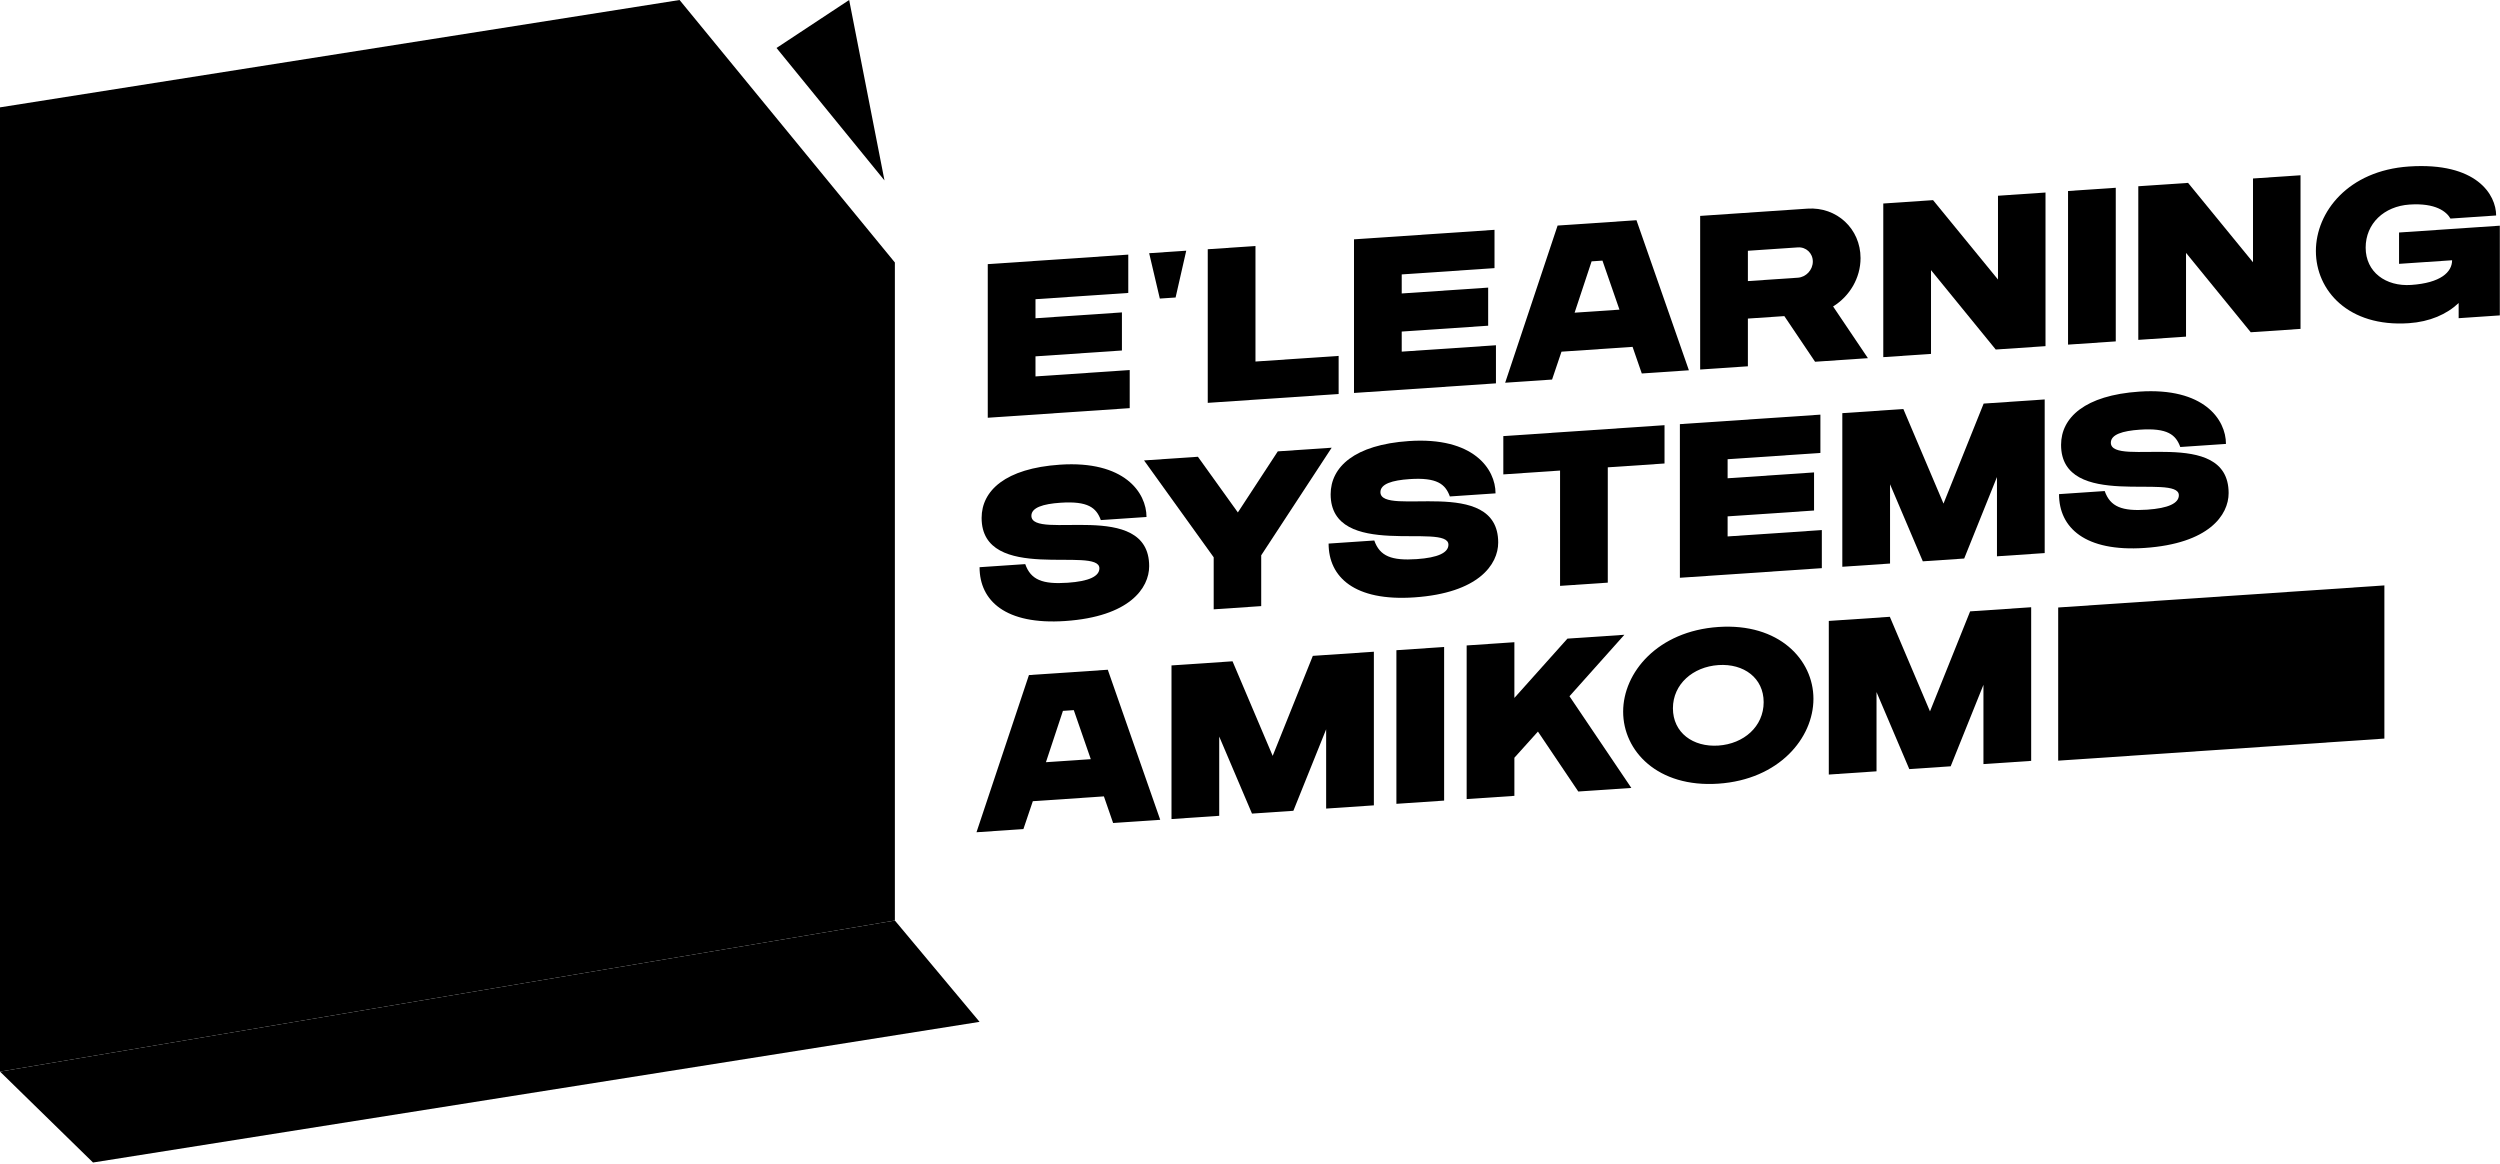
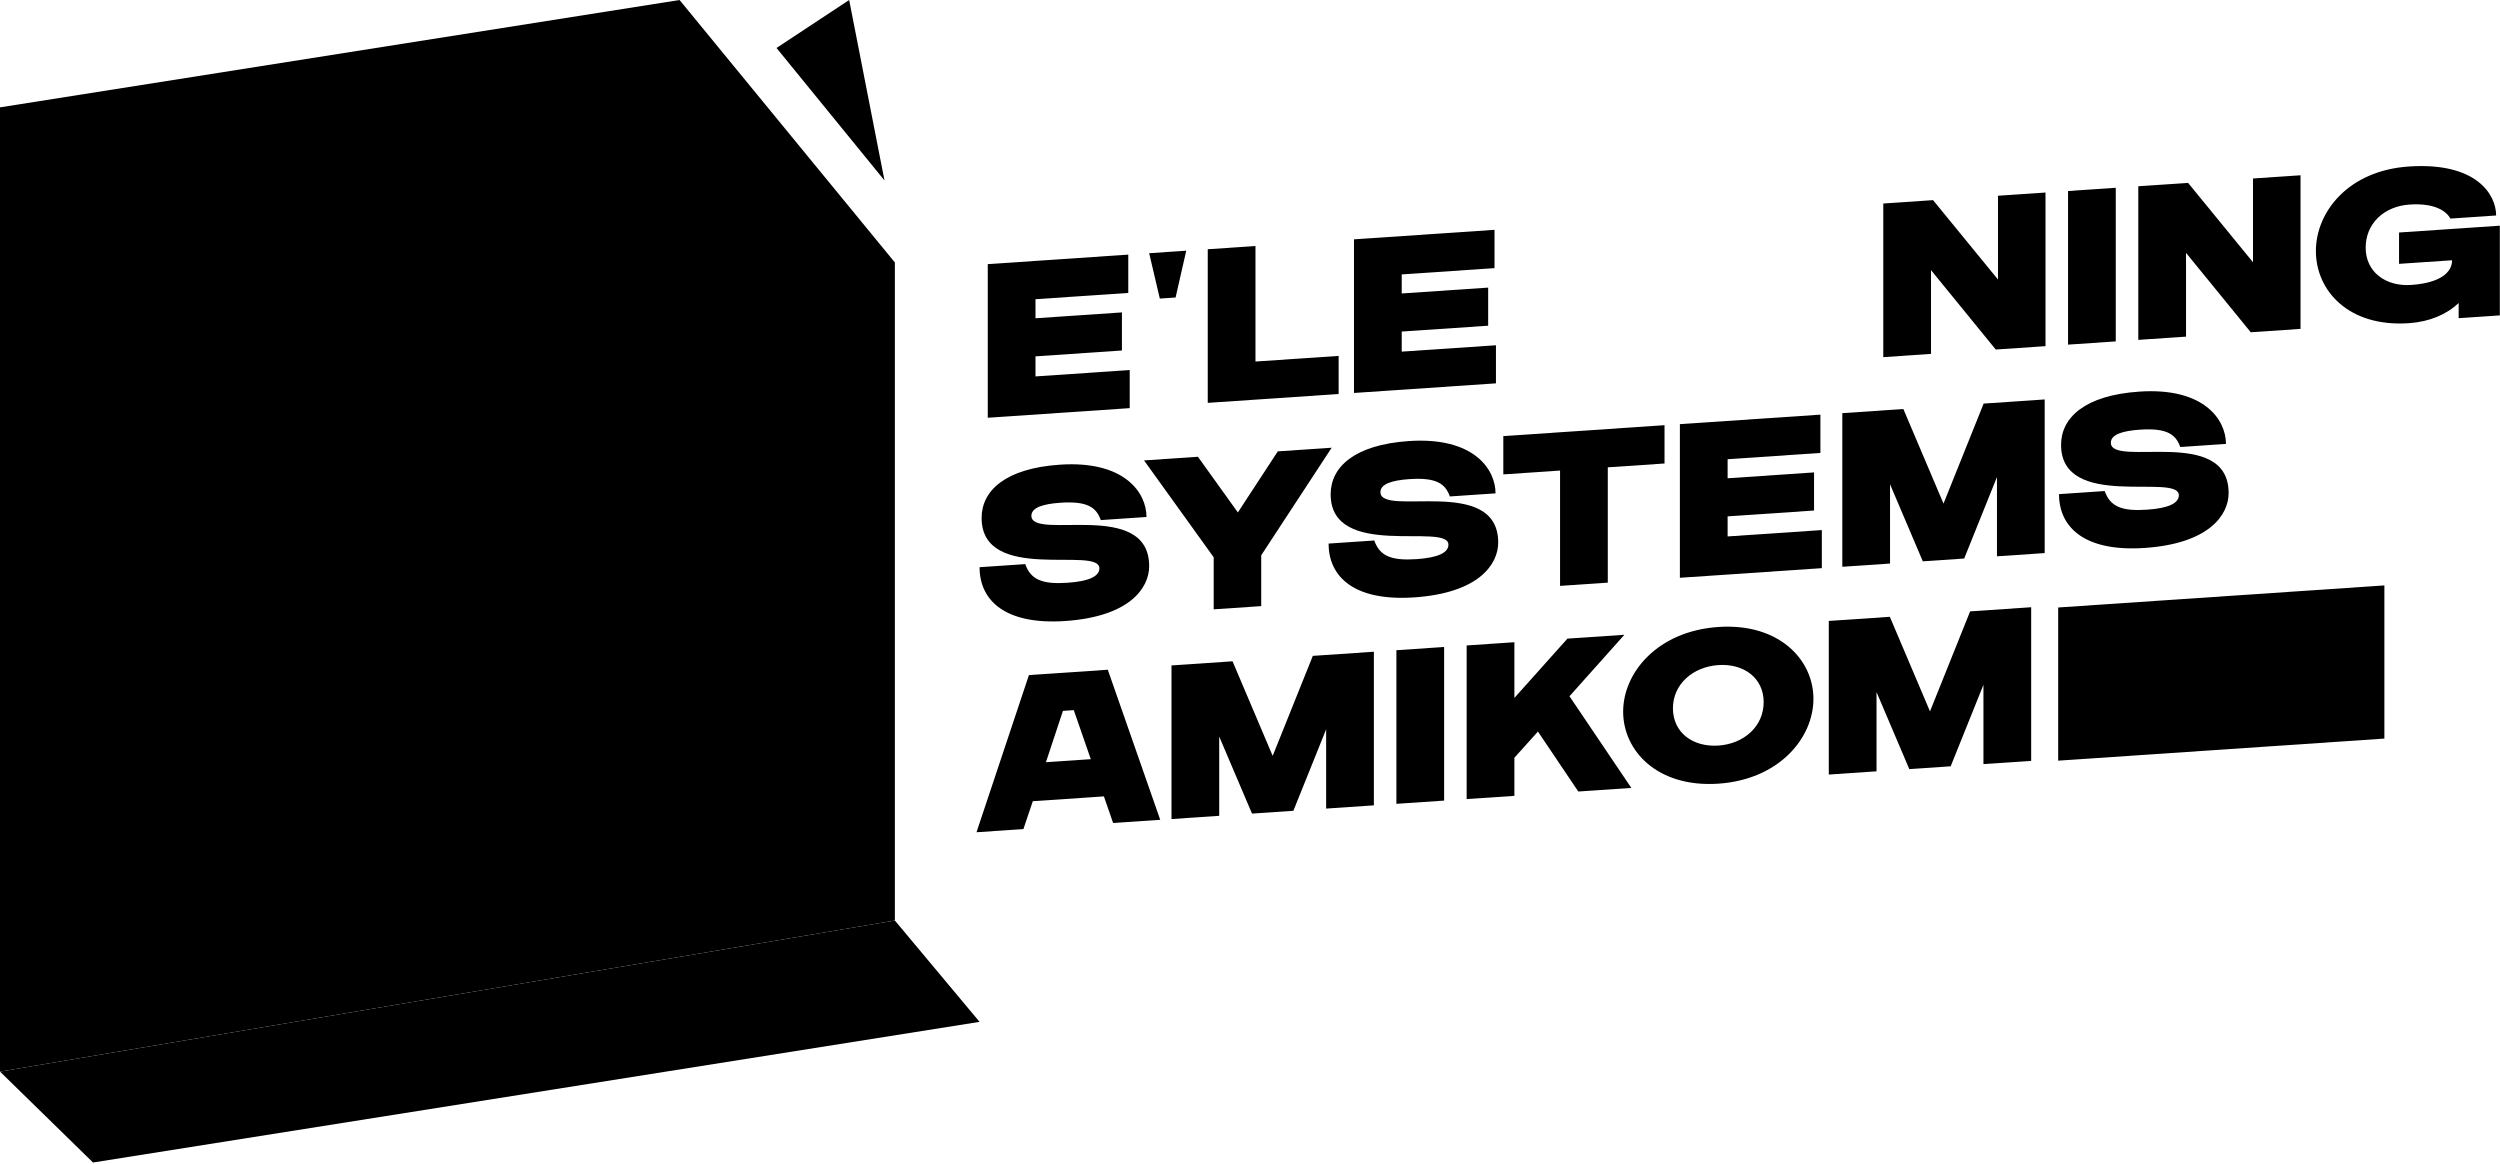
<svg xmlns="http://www.w3.org/2000/svg" width="728" height="339" viewBox="0 0 728 339" fill="none">
  <g clip-path="url(#clip0_1_155)">
    <path fill-rule="evenodd" clip-rule="evenodd" d="M260.587 268.055L285.25 297.566L27.087 338.522L0 312.049L260.587 268.055Z" fill="#5A0093" style="fill:#5A0093;fill:color(display-p3 0.353 0 0.577);fill-opacity:1;" />
    <path fill-rule="evenodd" clip-rule="evenodd" d="M0 312.049V31.261L197.887 0L260.587 76.436V268.055L0 312.049Z" fill="#9B51E0" style="fill:#9B51E0;fill:color(display-p3 0.608 0.318 0.878);fill-opacity:1;" />
    <path fill-rule="evenodd" clip-rule="evenodd" d="M247.275 0L226.122 13.97L257.562 52.545L247.275 0Z" fill="#BB50FF" style="fill:#BB50FF;fill:color(display-p3 0.733 0.314 1);fill-opacity:1;" />
    <path fill-rule="evenodd" clip-rule="evenodd" d="M12.927 41.779L122.705 23.541V53.466L50.213 65.51V80.392L117.745 69.173V98.937L50.213 110.157V125.84L123.825 113.61V143.375L12.927 161.799V41.779ZM143.029 20.164L180.315 13.97V104.225L245.286 93.431V123.196L143.029 140.184V20.164ZM12.927 174.447L50.213 168.252V258.508L115.184 247.713V277.478L12.927 294.467V174.447ZM185.321 236.365C201.964 233.6 210.125 228.884 210.125 222.643C210.125 204.88 118.11 244.011 118.11 192.322C118.11 171.039 136.673 151.791 179.24 144.719C229.649 136.345 246.931 159.878 246.931 178.921L211.245 184.85C207.725 175.513 201.164 170.842 179.72 174.405C166.118 176.665 156.996 180.421 156.996 186.822C156.996 206.665 249.012 164.173 249.012 217.142C249.012 234.265 233.649 258.101 183.401 266.449C136.833 274.186 116.51 257.239 116.51 230.994L152.195 225.065C156.516 236.99 165.798 239.609 185.321 236.365Z" fill="#F2F2F2" style="fill:#F2F2F2;fill:color(display-p3 0.949 0.949 0.949);fill-opacity:1;" />
    <path d="M287.636 76.914V121.649L328.971 118.851V107.757L301.534 109.614V103.769L326.705 102.065V90.971L301.534 92.675V87.127L328.554 85.299V74.145L287.636 76.914Z" fill="#7B00CA" style="fill:#7B00CA;fill:color(display-p3 0.482 0 0.792);fill-opacity:1;" />
    <path d="M334.638 73.733L337.74 86.943L342.333 86.632L345.434 73.002L334.638 73.733Z" fill="#7B00CA" style="fill:#7B00CA;fill:color(display-p3 0.482 0 0.792);fill-opacity:1;" />
    <path d="M351.697 72.578V117.313L389.811 114.733V103.639L365.594 105.278V71.637L351.697 72.578Z" fill="#E1E1E1" style="fill:#E1E1E1;fill:color(display-p3 0.882 0.882 0.882);fill-opacity:1;" />
    <path d="M394.284 69.695V114.43L435.62 111.632V100.538L408.182 102.395V96.55L433.353 94.846V83.752L408.182 85.456V79.909L435.202 78.079V66.925L394.284 69.695Z" fill="#E1E1E1" style="fill:#E1E1E1;fill:color(display-p3 0.882 0.882 0.882);fill-opacity:1;" />
-     <path d="M453.574 65.682L438.304 111.451L451.963 110.526L454.707 102.407L475.405 101.006L478.089 108.758L491.807 107.829L476.538 64.127L453.574 65.682ZM463.475 76.106L466.636 75.892L471.587 90.17L458.524 91.055L463.475 76.106Z" fill="#E1E1E1" style="fill:#E1E1E1;fill:color(display-p3 0.882 0.882 0.882);fill-opacity:1;" />
-     <path d="M519.602 92.05L528.549 105.342L543.938 104.3L533.798 89.24C538.57 86.292 541.791 81.004 541.791 75.159C541.791 66.629 534.872 60.179 526.342 60.756L495.087 62.872V107.607L508.985 106.666V92.768L519.602 92.05ZM523.539 72.04C525.925 71.879 527.893 73.714 527.893 76.159C527.893 78.605 525.925 80.706 523.539 80.868L508.985 81.853V73.025L523.539 72.04Z" fill="#E1E1E1" style="fill:#E1E1E1;fill:color(display-p3 0.882 0.882 0.882);fill-opacity:1;" />
    <path d="M581.814 57.001V81.397L562.906 58.281L548.412 59.262V103.997L562.31 103.057V78.661L581.158 101.781L595.652 100.8V56.065L581.814 57.001Z" fill="#E1E1E1" style="fill:#E1E1E1;fill:color(display-p3 0.882 0.882 0.882);fill-opacity:1;" />
    <path d="M616.111 54.68L602.213 55.62V100.355L616.111 99.415V54.68Z" fill="#E1E1E1" style="fill:#E1E1E1;fill:color(display-p3 0.882 0.882 0.882);fill-opacity:1;" />
    <path d="M656.074 51.974V76.37L637.166 53.254L622.672 54.236V98.971L636.57 98.03V73.634L655.418 96.754L669.912 95.773V51.038L656.074 51.974Z" fill="#E1E1E1" style="fill:#E1E1E1;fill:color(display-p3 0.882 0.882 0.882);fill-opacity:1;" />
    <path d="M701.466 94.114C707.55 93.702 712.5 91.518 715.96 88.242V92.656L727.949 91.844V65.719L698.602 67.706V76.832L714.051 75.786C714.051 79.245 710.711 82.394 702.122 82.975C694.725 83.476 688.88 79.219 688.88 72.121C688.88 65.083 694.248 60.067 701.644 59.567C709.279 59.05 712.441 61.639 713.574 63.65L726.875 62.75C726.875 56.725 721.209 47.148 701.466 48.484C683.81 49.679 674.386 61.71 674.386 73.103C674.386 84.555 683.81 95.309 701.466 94.114Z" fill="#E1E1E1" style="fill:#E1E1E1;fill:color(display-p3 0.882 0.882 0.882);fill-opacity:1;" />
    <path d="M310.898 169.697C303.621 170.19 300.162 168.873 298.551 164.27L285.25 165.17C285.25 174.952 292.825 182.015 310.183 180.84C328.912 179.572 334.638 171.251 334.638 164.869C334.638 145.126 300.341 157.588 300.341 150.191C300.341 147.806 303.741 146.74 308.811 146.397C316.803 145.856 319.249 147.838 320.561 151.447L333.862 150.547C333.862 143.449 327.42 134.043 308.632 135.315C292.766 136.389 285.847 142.882 285.847 150.815C285.847 170.081 320.144 158.872 320.144 165.492C320.144 167.819 317.102 169.277 310.898 169.697Z" fill="#E1E1E1" style="fill:#E1E1E1;fill:color(display-p3 0.882 0.882 0.882);fill-opacity:1;" />
    <path d="M372.096 131.437L360.465 149.223L348.834 133.011L333.147 134.073L353.427 162.285V177.435L367.265 176.499V161.706L387.783 130.375L372.096 131.437Z" fill="#E1E1E1" style="fill:#E1E1E1;fill:color(display-p3 0.882 0.882 0.882);fill-opacity:1;" />
    <path d="M412.537 162.817C405.26 163.31 401.8 161.993 400.19 157.39L386.889 158.29C386.889 168.072 394.464 175.135 411.821 173.96C430.55 172.692 436.276 164.371 436.276 157.989C436.276 138.246 401.979 150.708 401.979 143.311C401.979 140.926 405.379 139.86 410.449 139.517C418.442 138.976 420.887 140.958 422.2 144.567L435.501 143.667C435.501 136.569 429.059 127.163 410.27 128.435C394.404 129.509 387.485 136.002 387.485 143.935C387.485 163.201 421.782 151.992 421.782 158.612C421.782 160.939 418.74 162.397 412.537 162.817Z" fill="#E1E1E1" style="fill:#E1E1E1;fill:color(display-p3 0.882 0.882 0.882);fill-opacity:1;" />
    <path d="M437.767 126.991V138.145L454.289 137.027V170.608L468.187 169.667V136.086L484.709 134.968V123.814L437.767 126.991Z" fill="#E1E1E1" style="fill:#E1E1E1;fill:color(display-p3 0.882 0.882 0.882);fill-opacity:1;" />
    <path d="M489.183 123.511V168.246L530.518 165.448V154.354L503.081 156.211V150.365L528.252 148.662V137.567L503.081 139.271V133.724L530.101 131.895V120.741L489.183 123.511Z" fill="#E1E1E1" style="fill:#E1E1E1;fill:color(display-p3 0.882 0.882 0.882);fill-opacity:1;" />
    <path d="M577.639 117.523L565.948 146.647L554.257 119.106L536.483 120.309V165.044L550.38 164.103V141.02L559.924 163.457L571.973 162.642L581.516 138.913V161.996L595.414 161.055V116.32L577.639 117.523Z" fill="#E1E1E1" style="fill:#E1E1E1;fill:color(display-p3 0.882 0.882 0.882);fill-opacity:1;" />
    <path d="M625.237 148.419C617.96 148.912 614.5 147.595 612.89 142.992L599.589 143.892C599.589 153.675 607.164 160.737 624.521 159.562C643.25 158.294 648.976 149.974 648.976 143.591C648.976 123.848 614.679 136.31 614.679 128.914C614.679 126.528 618.079 125.463 623.149 125.119C631.142 124.578 633.587 126.56 634.9 130.169L648.201 129.269C648.201 122.171 641.759 112.765 622.97 114.037C607.104 115.111 600.185 121.604 600.185 129.537C600.185 148.803 634.482 137.594 634.482 144.215C634.482 146.541 631.44 147.999 625.237 148.419Z" fill="#E1E1E1" style="fill:#E1E1E1;fill:color(display-p3 0.882 0.882 0.882);fill-opacity:1;" />
    <path d="M299.625 196.582L284.355 242.351L298.015 241.426L300.758 233.308L321.456 231.907L324.14 239.658L337.859 238.729L322.589 195.028L299.625 196.582ZM309.526 207.006L312.688 206.792L317.638 221.071L304.576 221.955L309.526 207.006Z" fill="#E1E1E1" style="fill:#E1E1E1;fill:color(display-p3 0.882 0.882 0.882);fill-opacity:1;" />
    <path d="M382.296 190.986L370.605 220.11L358.914 192.569L341.14 193.772V238.507L355.037 237.566V214.483L364.581 236.92L376.629 236.105L386.173 212.376V235.459L400.071 234.518V189.783L382.296 190.986Z" fill="#E1E1E1" style="fill:#E1E1E1;fill:color(display-p3 0.882 0.882 0.882);fill-opacity:1;" />
    <path d="M420.529 188.398L406.631 189.339V234.074L420.529 233.133V188.398Z" fill="#E1E1E1" style="fill:#E1E1E1;fill:color(display-p3 0.882 0.882 0.882);fill-opacity:1;" />
    <path d="M456.436 185.968L440.988 203.237V187.013L427.09 187.954V232.689L440.988 231.748V220.654L447.847 213.032L459.598 230.489L475.046 229.443L457.033 202.748L473.018 184.845L456.436 185.968Z" fill="#E1E1E1" style="fill:#E1E1E1;fill:color(display-p3 0.882 0.882 0.882);fill-opacity:1;" />
    <path d="M500.397 193.669C507.793 193.168 513.578 197.429 513.578 204.467C513.578 211.565 507.793 216.609 500.397 217.11C493 217.61 487.155 213.354 487.155 206.256C487.155 199.217 493 194.169 500.397 193.669ZM500.397 228.204C518.052 227.009 528.073 214.938 528.073 203.486C528.073 192.093 518.052 181.379 500.397 182.574C482.681 183.774 472.661 195.844 472.661 207.237C472.661 218.689 482.681 229.403 500.397 228.204Z" fill="#E1E1E1" style="fill:#E1E1E1;fill:color(display-p3 0.882 0.882 0.882);fill-opacity:1;" />
    <path d="M573.702 178.03L562.012 207.153L550.321 179.612L532.546 180.816V225.551L546.444 224.61V201.527L555.987 223.964L568.036 223.148L577.579 199.419V222.502L591.477 221.562V176.827L573.702 178.03Z" fill="#E1E1E1" style="fill:#E1E1E1;fill:color(display-p3 0.882 0.882 0.882);fill-opacity:1;" />
    <path d="M694.332 170.471L599.344 176.9V221.504L694.332 215.075V170.471Z" fill="#7B00CA" style="fill:#7B00CA;fill:color(display-p3 0.482 0 0.792);fill-opacity:1;" />
-     <path d="M625.213 202.505C629.201 202.235 632.426 198.791 632.426 194.803C632.426 190.815 629.201 187.782 625.213 188.052L612.157 188.936V207.986L618.075 207.585V202.988L625.213 202.505ZM623.994 192.859C625.391 192.765 626.534 193.83 626.534 195.227C626.534 196.624 625.391 197.819 623.994 197.914L618.075 198.314V193.26L623.994 192.859Z" fill="#E1E1E1" style="fill:#E1E1E1;fill:color(display-p3 0.882 0.882 0.882);fill-opacity:1;" />
+     <path d="M625.213 202.505C629.201 202.235 632.426 198.791 632.426 194.803C632.426 190.815 629.201 187.782 625.213 188.052L612.157 188.936V207.986L618.075 207.585V202.988L625.213 202.505ZM623.994 192.859C625.391 192.765 626.534 193.83 626.534 195.227C626.534 196.624 625.391 197.819 623.994 197.914V193.26L623.994 192.859Z" fill="#E1E1E1" style="fill:#E1E1E1;fill:color(display-p3 0.882 0.882 0.882);fill-opacity:1;" />
    <path d="M658.308 185.812L655.616 199.558L653.025 186.17L644.719 186.732L642.129 200.471L639.462 187.088L633.569 187.487L637.328 206.282L646.167 205.684L648.885 191.327L651.577 205.317L660.416 204.719L664.176 185.415L658.308 185.812Z" fill="#E1E1E1" style="fill:#E1E1E1;fill:color(display-p3 0.882 0.882 0.882);fill-opacity:1;" />
    <path d="M665.192 185.346V190.096L672.227 189.62V203.92L678.145 203.519V189.219L685.181 188.743V183.993L665.192 185.346Z" fill="#E1E1E1" style="fill:#E1E1E1;fill:color(display-p3 0.882 0.882 0.882);fill-opacity:1;" />
  </g>
  <defs>
    <clipPath id="clip0_1_155">
      <rect width="728" height="339" fill="white" style="fill:white;fill-opacity:1;" />
    </clipPath>
  </defs>
</svg>